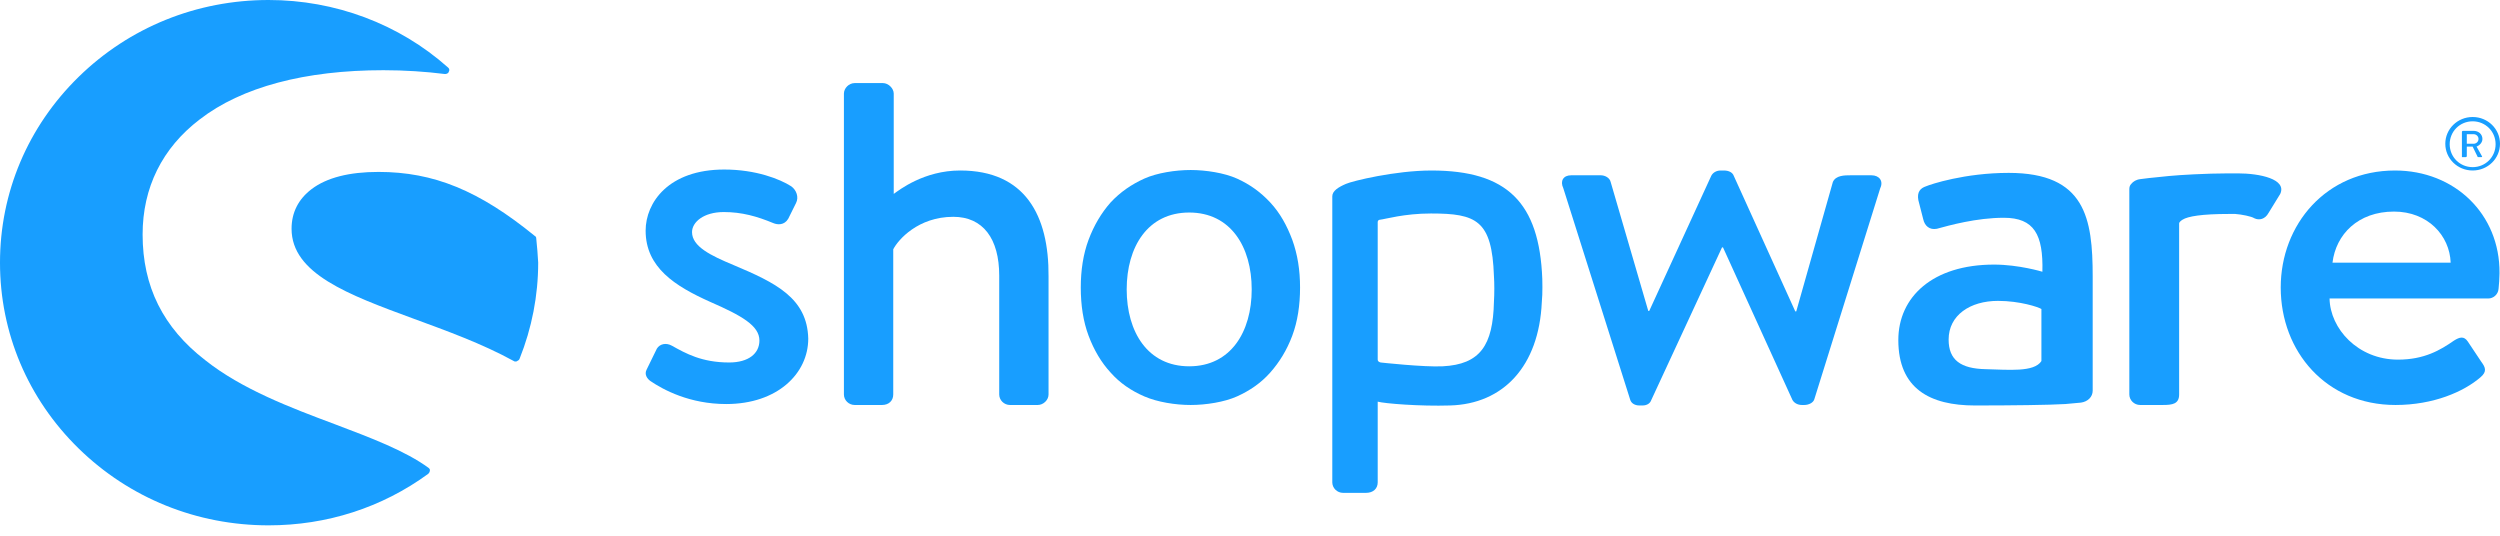
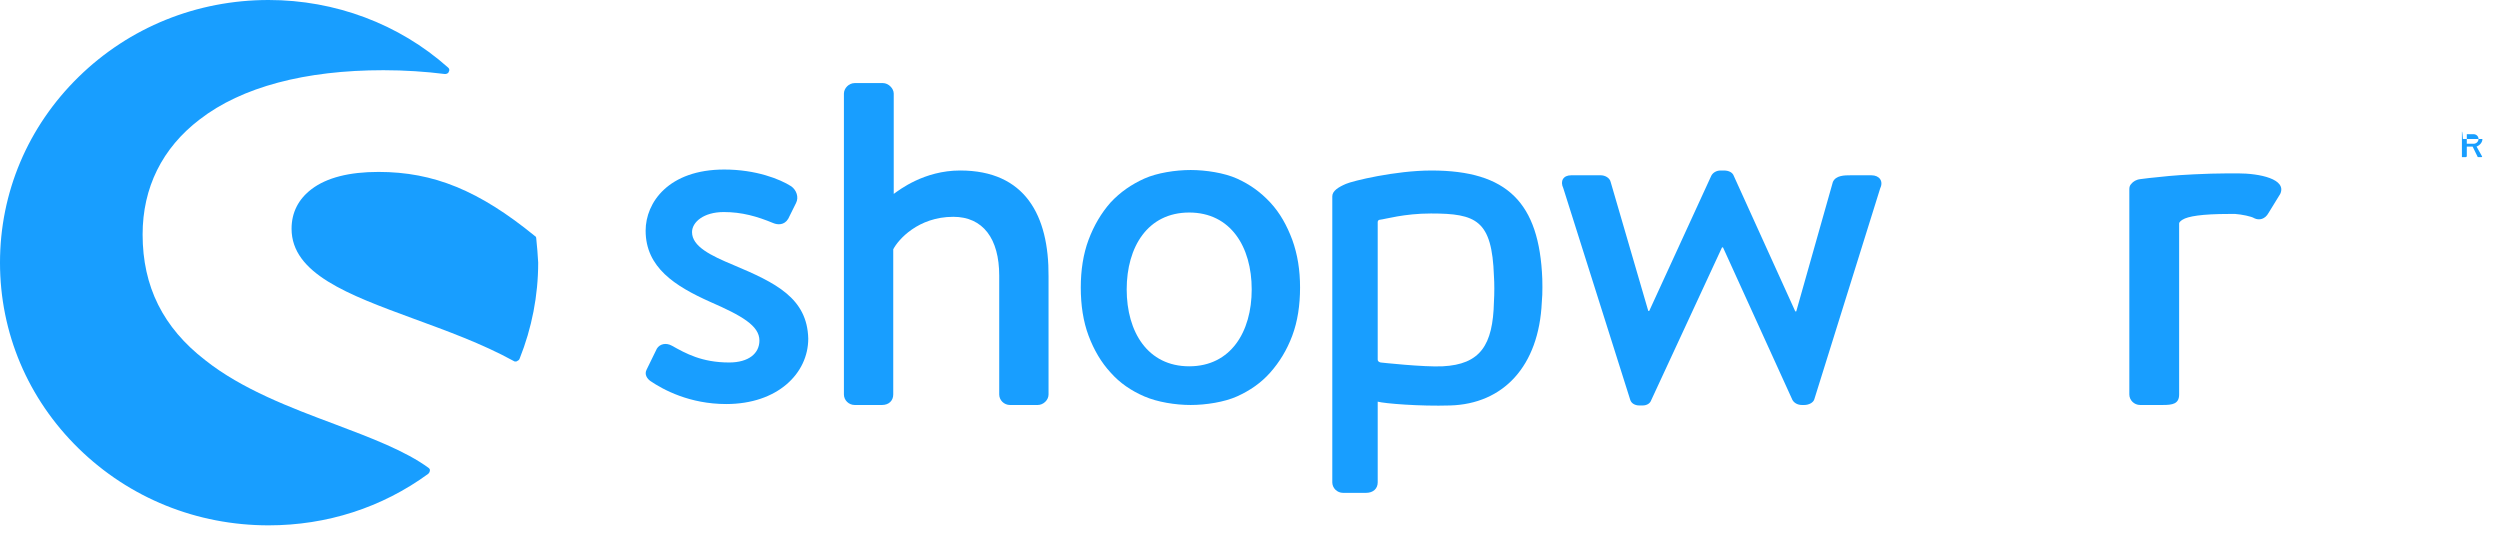
<svg xmlns="http://www.w3.org/2000/svg" width="182" height="39" viewBox="0 0 182 39" fill="none">
  <path d="M53.402 19.296C51.731 18.601 50.38 17.94 50.38 16.897C50.38 16.167 51.233 15.437 52.691 15.437C54.006 15.437 55.108 15.75 56.282 16.236C56.602 16.375 57.099 16.41 57.384 15.924L57.953 14.776C58.166 14.359 57.988 13.837 57.597 13.559C56.779 13.038 55.037 12.342 52.726 12.342C48.673 12.342 47.002 14.741 47.002 16.793C47.002 19.47 49.135 20.826 51.695 21.973C54.006 22.982 55.286 23.712 55.286 24.79C55.286 25.728 54.504 26.389 53.082 26.389C51.091 26.389 49.917 25.728 48.922 25.172C48.495 24.929 48.033 25.033 47.82 25.381L47.073 26.91C46.895 27.258 47.109 27.571 47.358 27.745C48.282 28.371 50.202 29.414 52.868 29.414C56.602 29.414 58.841 27.189 58.841 24.651C58.77 21.695 56.459 20.583 53.402 19.296Z" fill="#189EFF" />
  <path d="M31.216 34.073C29.51 32.821 27.021 31.883 24.354 30.874C21.19 29.692 17.599 28.336 14.933 26.215C11.875 23.851 10.382 20.861 10.382 17.071C10.382 13.664 11.804 10.778 14.541 8.692C17.599 6.328 22.221 5.111 27.91 5.111C29.474 5.111 31.003 5.215 32.389 5.389C32.496 5.389 32.638 5.354 32.674 5.215C32.745 5.111 32.709 4.972 32.603 4.902C29.047 1.738 24.39 0 19.555 0C14.328 0 9.422 1.982 5.724 5.598C2.027 9.214 0 14.012 0 19.123C0 24.233 2.027 29.032 5.724 32.647C9.422 36.263 14.328 38.245 19.555 38.245C23.785 38.245 27.803 36.959 31.181 34.49C31.252 34.421 31.287 34.351 31.287 34.282C31.323 34.212 31.287 34.142 31.216 34.073Z" fill="#189EFF" />
  <path d="M39.038 17.348C39.038 17.279 39.002 17.209 38.931 17.175C34.878 13.872 31.572 12.516 27.554 12.516C25.421 12.516 23.785 12.933 22.683 13.768C21.723 14.498 21.226 15.471 21.226 16.653C21.226 19.921 25.35 21.451 30.078 23.189C32.532 24.093 35.056 24.997 37.403 26.283C37.438 26.318 37.474 26.318 37.545 26.318C37.58 26.318 37.616 26.318 37.651 26.283C37.722 26.248 37.794 26.213 37.829 26.109C38.718 23.884 39.18 21.52 39.18 19.121C39.145 18.565 39.109 17.974 39.038 17.348Z" fill="#189EFF" />
-   <path d="M151.495 29.31C151.993 29.24 152.348 28.893 152.348 28.441V20.131C152.348 15.889 151.815 12.586 146.233 12.586C143.033 12.586 140.544 13.42 140.224 13.559C139.798 13.699 139.549 13.977 139.655 14.568L140.011 15.959C140.118 16.445 140.473 16.758 141.006 16.654C141.895 16.411 143.886 15.854 145.877 15.854C148.082 15.854 148.757 17.071 148.686 19.783C148.686 19.783 146.98 19.262 145.166 19.262C140.687 19.262 138.198 21.626 138.198 24.755C138.198 28.302 140.509 29.519 143.78 29.519C146.446 29.519 149.219 29.484 150.357 29.414L151.495 29.31ZM148.615 26.285C148.082 27.119 146.197 26.911 144.562 26.876C142.749 26.841 141.86 26.215 141.86 24.72C141.86 22.947 143.424 21.904 145.451 21.904C147.051 21.904 148.402 22.356 148.615 22.495V26.285Z" fill="#189EFF" />
-   <path d="M180.009 12.412C181.111 12.412 182 11.543 182 10.465C182 9.387 181.111 8.518 180.009 8.518C178.907 8.518 178.018 9.387 178.018 10.465C178.018 11.543 178.907 12.412 180.009 12.412ZM180.009 8.831C180.933 8.831 181.68 9.561 181.68 10.499C181.68 11.438 180.933 12.168 180.009 12.168C179.085 12.168 178.338 11.438 178.338 10.499C178.338 9.561 179.085 8.831 180.009 8.831Z" fill="#189EFF" />
-   <path d="M179.334 11.438H179.511C179.547 11.438 179.583 11.403 179.583 11.369V10.673H180.009L180.365 11.403C180.365 11.438 180.4 11.438 180.436 11.438H180.649C180.685 11.438 180.72 11.403 180.685 11.369L180.294 10.673C180.543 10.569 180.72 10.36 180.72 10.117C180.72 9.769 180.436 9.526 180.08 9.526H179.298C179.263 9.526 179.227 9.561 179.227 9.595V11.438C179.298 11.438 179.298 11.438 179.334 11.438ZM179.583 9.769H180.08C180.258 9.769 180.436 9.908 180.436 10.117C180.436 10.326 180.258 10.465 180.08 10.465H179.583V9.769Z" fill="#189EFF" />
+   <path d="M179.334 11.438H179.511C179.547 11.438 179.583 11.403 179.583 11.369V10.673H180.009L180.365 11.403C180.365 11.438 180.4 11.438 180.436 11.438H180.649C180.685 11.438 180.72 11.403 180.685 11.369L180.294 10.673C180.543 10.569 180.72 10.36 180.72 10.117H179.298C179.263 9.526 179.227 9.561 179.227 9.595V11.438C179.298 11.438 179.298 11.438 179.334 11.438ZM179.583 9.769H180.08C180.258 9.769 180.436 9.908 180.436 10.117C180.436 10.326 180.258 10.465 180.08 10.465H179.583V9.769Z" fill="#189EFF" />
  <path d="M69.899 12.412C67.268 12.412 65.455 13.837 65.064 14.116V6.814C65.064 6.432 64.672 6.049 64.281 6.049H62.219C61.792 6.049 61.437 6.432 61.437 6.814V28.718C61.437 29.135 61.792 29.483 62.219 29.483H64.21C64.708 29.483 65.028 29.17 65.028 28.718V18.149C65.383 17.453 66.841 15.784 69.401 15.784C71.57 15.784 72.743 17.384 72.743 20.061V28.718C72.743 29.135 73.099 29.483 73.525 29.483H75.552C75.943 29.483 76.334 29.135 76.334 28.718V20.131C76.37 15.68 74.627 12.412 69.899 12.412Z" fill="#189EFF" />
  <path d="M112.279 20.305C112.066 14.742 109.719 12.413 104.208 12.413C101.577 12.413 98.448 13.178 97.986 13.386C97.417 13.63 96.991 13.908 96.991 14.29V14.603V15.785V19.61V20.166V35.115C96.991 35.532 97.346 35.88 97.773 35.88H99.444C99.977 35.88 100.297 35.567 100.297 35.115V29.24C100.795 29.379 103.39 29.587 105.559 29.518C109.435 29.413 112.03 26.667 112.243 22.008C112.314 21.348 112.279 20.305 112.279 20.305ZM108.759 21.974C108.688 25.137 107.764 26.528 105.026 26.667C103.675 26.737 100.511 26.389 100.511 26.389C100.368 26.354 100.297 26.285 100.297 26.18V19.818V16.168C100.297 16.064 100.368 15.994 100.475 15.994C100.831 15.959 102.217 15.542 104.173 15.542C107.479 15.542 108.617 16.029 108.759 20.096C108.795 20.618 108.795 21.383 108.759 21.974Z" fill="#189EFF" />
  <path d="M136.242 12.761H134.713C134.287 12.761 133.647 12.761 133.433 13.248L130.767 22.669H130.696L126.216 12.796C126.145 12.587 125.896 12.413 125.505 12.413H125.256C124.936 12.413 124.687 12.587 124.581 12.796L120.065 22.635H119.994L117.256 13.248C117.185 12.935 116.83 12.761 116.545 12.761H114.377C113.808 12.761 113.559 13.178 113.808 13.7L118.679 29.101C118.75 29.345 118.999 29.519 119.354 29.519H119.567C119.923 29.519 120.136 29.345 120.207 29.136L125.363 18.011H125.434L130.482 29.101C130.589 29.31 130.838 29.484 131.194 29.484H131.336C131.691 29.484 132.011 29.31 132.082 29.067L136.882 13.7C137.131 13.178 136.811 12.761 136.242 12.761Z" fill="#189EFF" />
  <path d="M162.908 12.621C162.837 12.621 162.73 12.621 162.659 12.621C162.517 12.621 162.374 12.621 162.232 12.621C161.379 12.621 160.525 12.655 159.743 12.69C158.25 12.76 157.361 12.864 156.721 12.934C156.721 12.934 156.33 12.968 155.832 13.038C155.512 13.073 155.299 13.212 155.157 13.386C155.05 13.49 155.015 13.629 155.015 13.768V13.837V14.15V15.298V18.6V28.717C155.015 29.134 155.37 29.482 155.797 29.482H157.468C158.143 29.482 158.641 29.413 158.641 28.717V18.6V16.271C158.641 16.167 158.783 16.062 158.89 15.993C159.281 15.749 160.277 15.576 162.268 15.576C162.445 15.576 162.588 15.576 162.73 15.576C163.192 15.611 163.903 15.749 164.116 15.889C164.472 16.062 164.899 15.958 165.147 15.506L166.001 14.116C166.499 13.038 164.508 12.621 162.908 12.621Z" fill="#189EFF" />
-   <path d="M174.356 12.413C169.343 12.413 166.037 16.342 166.037 20.931C166.037 25.59 169.343 29.483 174.392 29.483C177.165 29.483 179.369 28.51 180.578 27.467C181.076 27.05 180.934 26.737 180.649 26.354L179.654 24.86C179.369 24.442 179.049 24.547 178.658 24.79C177.663 25.485 176.489 26.181 174.57 26.181C171.654 26.181 169.628 23.921 169.592 21.73H181.147C181.503 21.73 181.858 21.452 181.894 21.035C181.929 20.757 181.965 20.201 181.965 19.888C182 15.577 178.694 12.413 174.356 12.413ZM169.805 19.123C170.054 17.072 171.654 15.403 174.285 15.403C176.738 15.403 178.338 17.141 178.409 19.123H169.805Z" fill="#189EFF" />
  <path d="M94.076 17.453C93.684 16.41 93.187 15.507 92.476 14.742C91.764 13.977 90.982 13.421 90.058 13.003C89.133 12.586 87.782 12.377 86.68 12.377C85.578 12.377 84.227 12.586 83.303 13.003C82.378 13.421 81.561 13.977 80.849 14.742C80.174 15.507 79.641 16.41 79.249 17.453C78.858 18.497 78.681 19.679 78.681 20.93C78.681 22.217 78.858 23.399 79.249 24.442C79.641 25.485 80.174 26.389 80.849 27.119C81.525 27.884 82.343 28.44 83.303 28.857C84.263 29.274 85.578 29.483 86.68 29.483C87.782 29.483 89.133 29.274 90.058 28.857C90.982 28.44 91.8 27.884 92.476 27.119C93.151 26.354 93.684 25.485 94.076 24.442C94.467 23.399 94.644 22.217 94.644 20.93C94.644 19.679 94.467 18.531 94.076 17.453ZM86.574 26.667C83.552 26.667 82.023 24.164 82.023 21.069C82.023 17.975 83.552 15.472 86.574 15.472C89.596 15.472 91.124 17.975 91.124 21.069C91.124 24.164 89.596 26.667 86.574 26.667Z" fill="#189EFF" />
</svg>